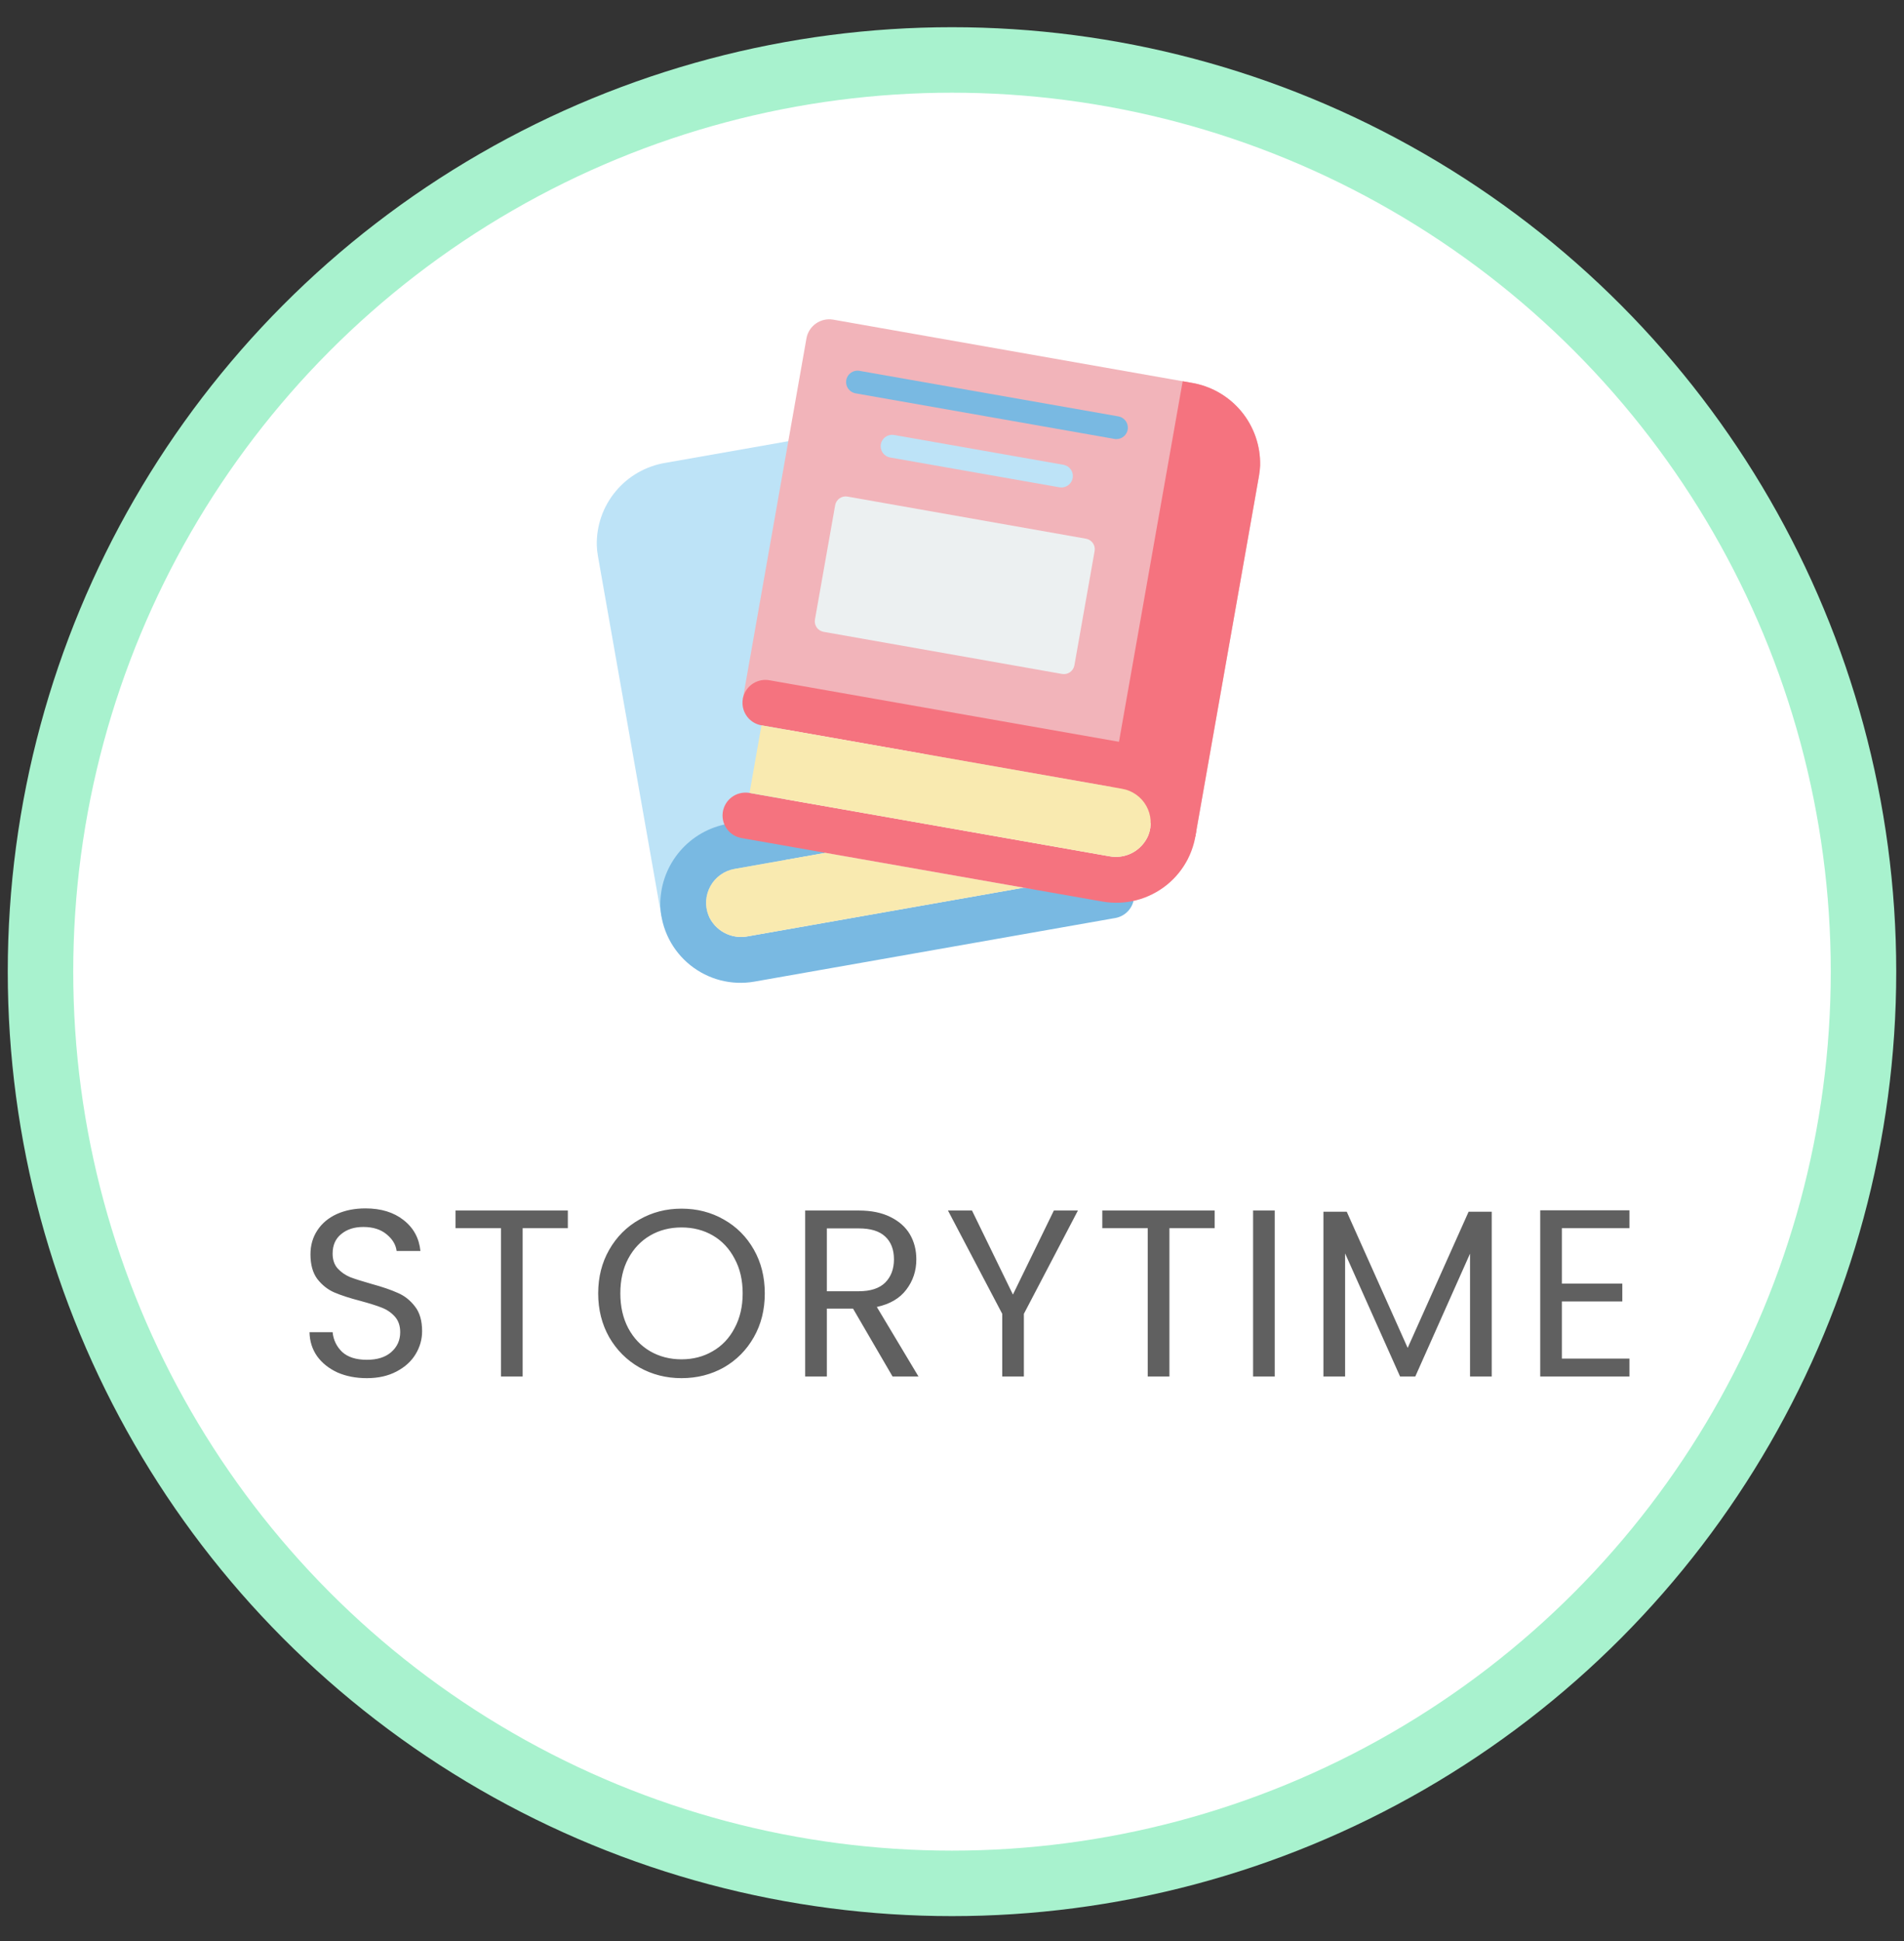
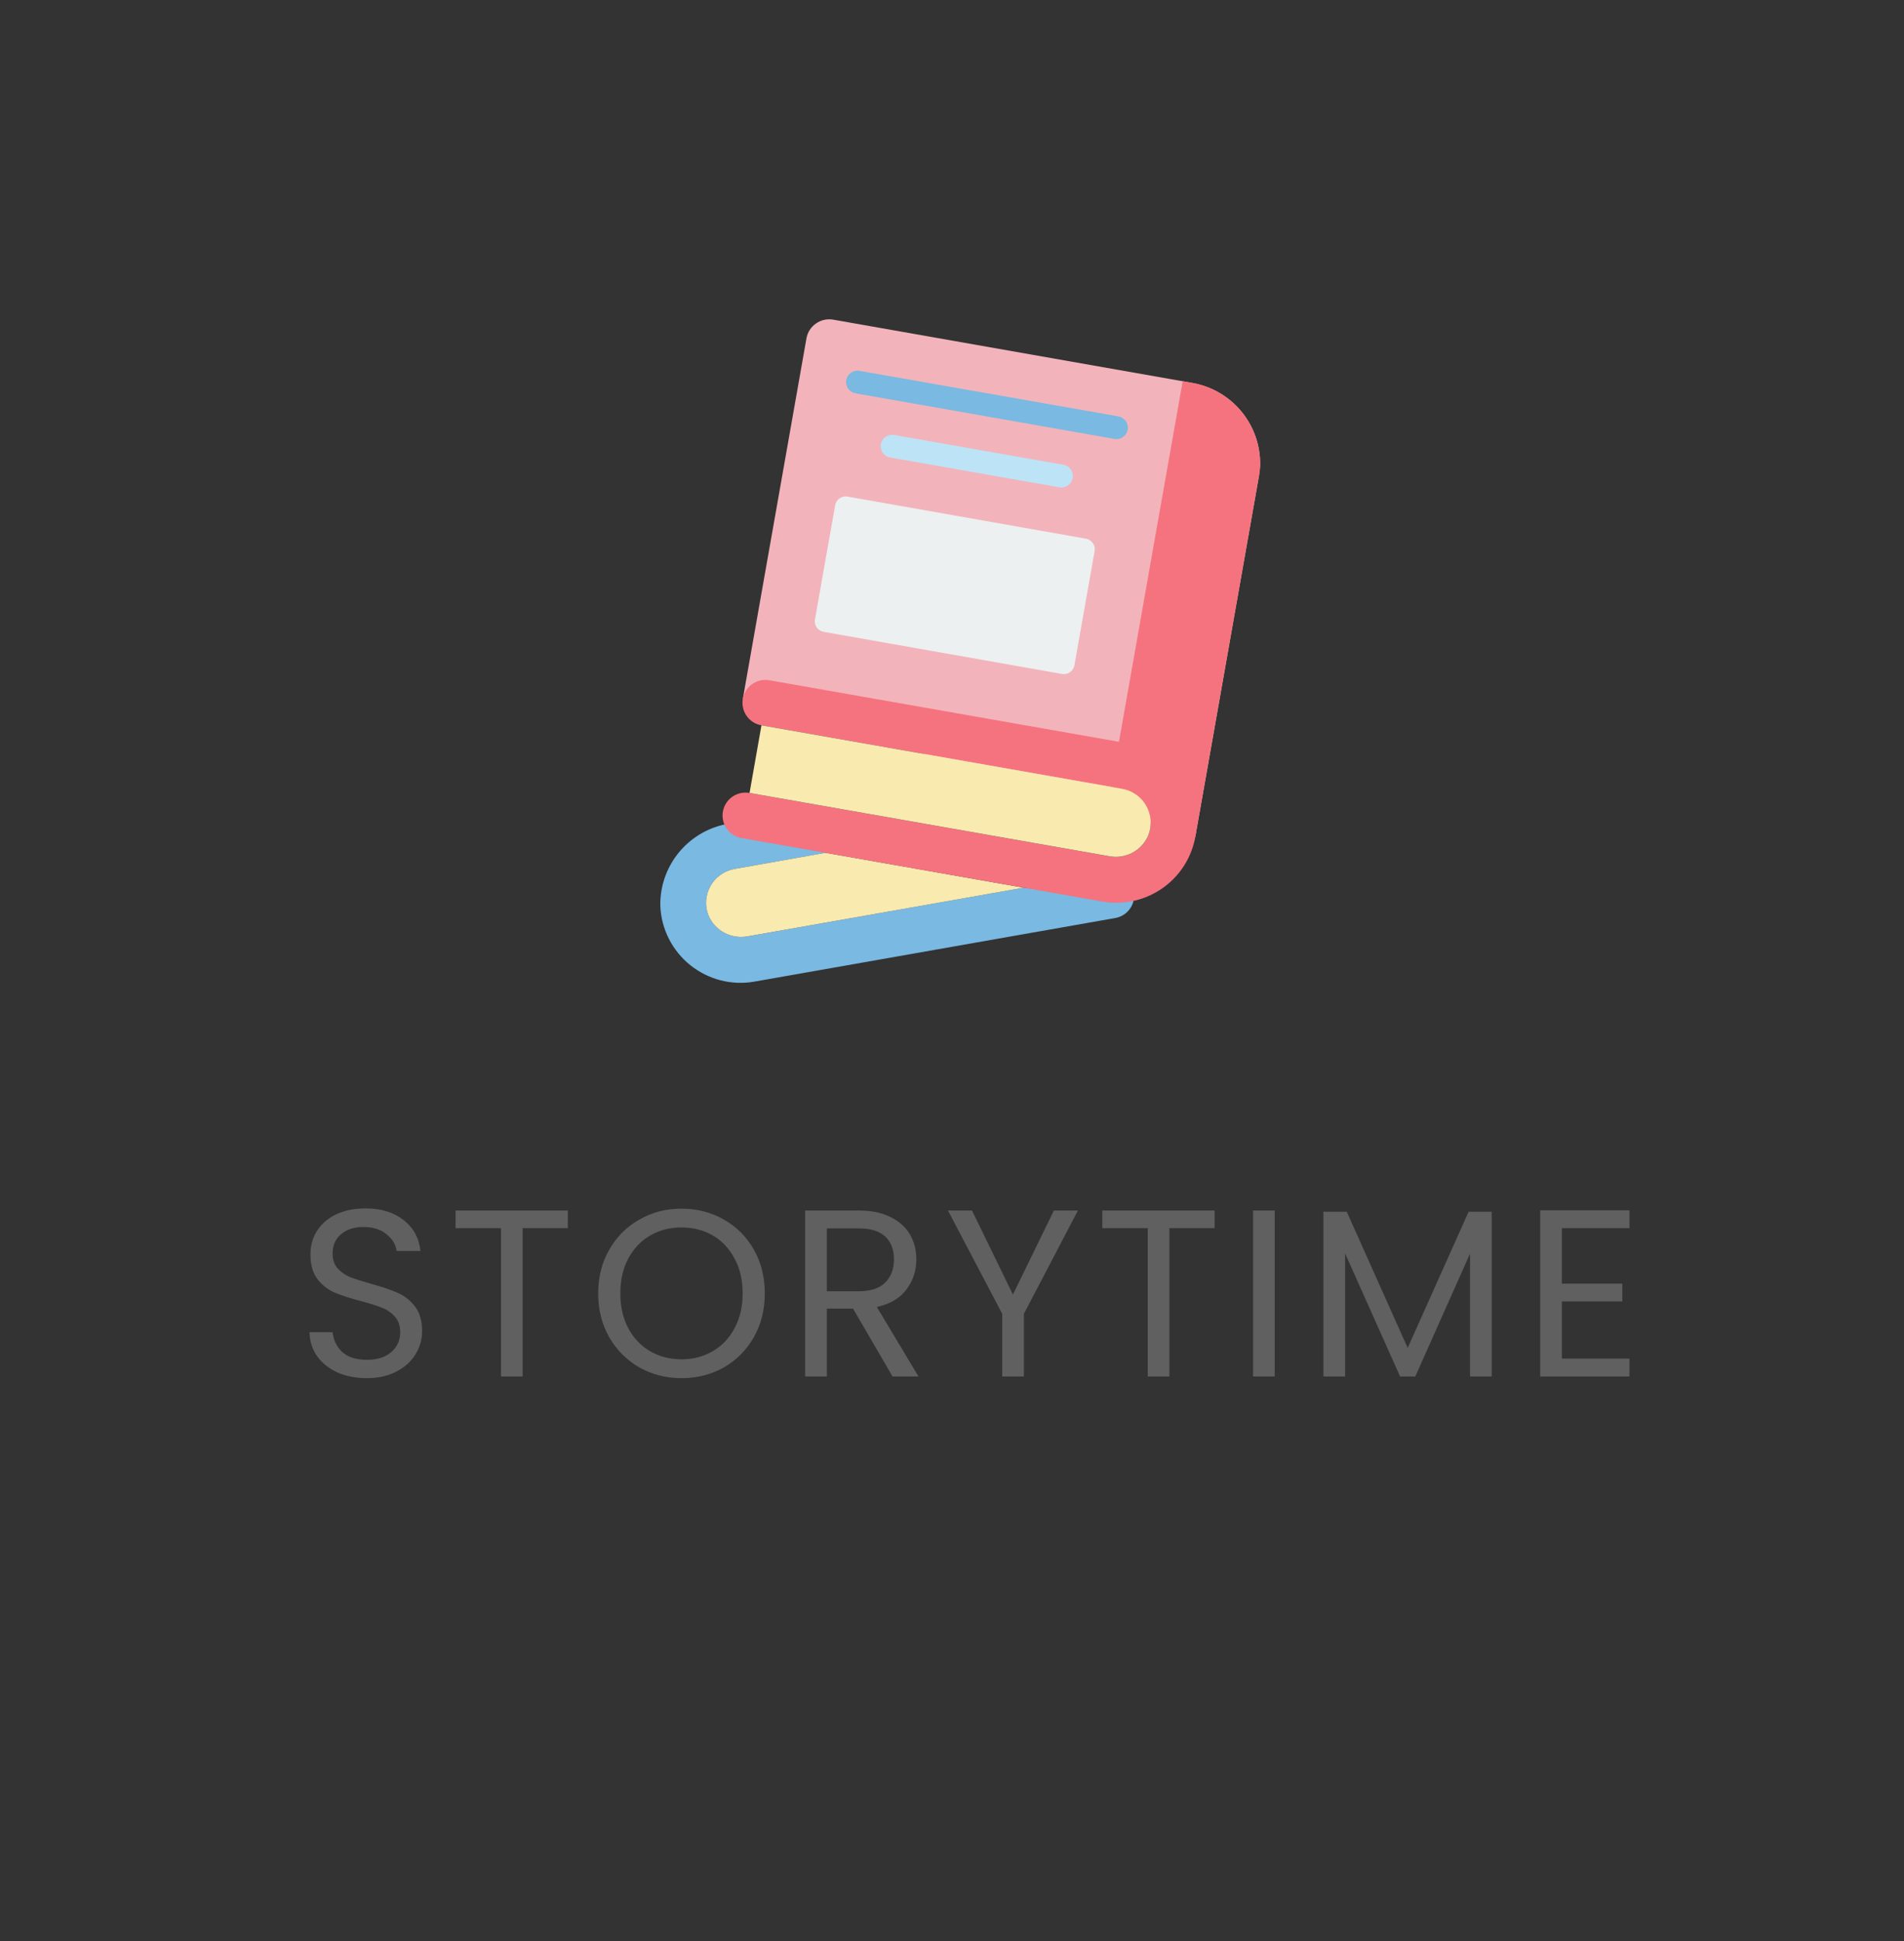
<svg xmlns="http://www.w3.org/2000/svg" width="52" height="53" viewBox="0 0 52 53" fill="none">
  <rect x="0" y="0" width="52" height="53" fill="#333333" stroke="none" />
-   <circle cx="26" cy="26.531" r="24.894" fill="white" stroke="#A8F2CE" stroke-width="1.788" />
  <g clip-path="url(#clip0_57_1119)">
-     <path d="M18.066 25.029L16.33 15.184C16.313 15.089 16.303 14.993 16.299 14.896C16.286 14.357 16.469 13.83 16.815 13.415C17.16 13 17.645 12.724 18.178 12.637L21.528 12.047L21.438 25.029H18.066Z" fill="#BDE3F7" />
    <path d="M30.958 24.597C30.93 24.715 30.868 24.822 30.779 24.906C30.691 24.989 30.58 25.045 30.461 25.066L20.602 26.803C20.295 26.857 19.98 26.844 19.678 26.767C19.377 26.689 19.095 26.548 18.852 26.353C18.609 26.158 18.41 25.914 18.269 25.636C18.128 25.358 18.048 25.054 18.034 24.742C18.022 24.225 18.191 23.72 18.511 23.313C18.831 22.906 19.283 22.622 19.789 22.512L22.551 23.287H22.547L20.062 23.726C19.925 23.75 19.796 23.804 19.682 23.884C19.569 23.965 19.474 24.069 19.406 24.19C19.338 24.311 19.297 24.446 19.288 24.584C19.278 24.723 19.299 24.862 19.349 24.991C19.435 25.196 19.589 25.365 19.785 25.47C19.98 25.574 20.206 25.608 20.424 25.566L27.959 24.237L30.958 24.597Z" fill="#79B9E2" />
    <path d="M22.548 23.285L20.061 23.726C19.924 23.75 19.794 23.804 19.681 23.884C19.567 23.965 19.473 24.069 19.405 24.19C19.337 24.311 19.296 24.446 19.286 24.584C19.276 24.723 19.297 24.862 19.348 24.991C19.434 25.196 19.587 25.365 19.783 25.47C19.979 25.574 20.205 25.608 20.423 25.566L27.958 24.238L22.548 23.285Z" fill="#F9EAB0" />
    <path d="M20.288 19.08L22.026 9.234C22.056 9.072 22.149 8.927 22.285 8.833C22.42 8.738 22.587 8.7 22.75 8.727L32.534 10.451C33.068 10.537 33.552 10.814 33.898 11.229C34.244 11.645 34.428 12.171 34.415 12.711C34.411 12.807 34.4 12.903 34.384 12.997L32.646 22.844L20.288 19.08Z" fill="#F2B4BA" />
    <path d="M30.488 11.989C30.47 11.989 30.452 11.988 30.434 11.984L23.349 10.737C23.271 10.719 23.203 10.671 23.159 10.604C23.115 10.538 23.098 10.457 23.112 10.378C23.126 10.299 23.17 10.229 23.234 10.181C23.298 10.134 23.378 10.113 23.458 10.123L30.542 11.369C30.62 11.382 30.689 11.424 30.738 11.486C30.786 11.548 30.808 11.626 30.802 11.704C30.795 11.782 30.759 11.855 30.701 11.908C30.643 11.961 30.567 11.99 30.488 11.989V11.989Z" fill="#79B9E2" />
    <path d="M28.985 13.31C28.966 13.31 28.948 13.308 28.93 13.305L24.31 12.492C24.229 12.478 24.156 12.431 24.108 12.364C24.061 12.296 24.042 12.212 24.056 12.13C24.071 12.049 24.117 11.976 24.185 11.929C24.253 11.881 24.337 11.862 24.419 11.877L29.039 12.69C29.116 12.702 29.187 12.744 29.235 12.806C29.284 12.868 29.307 12.946 29.3 13.025C29.293 13.103 29.257 13.176 29.198 13.229C29.14 13.282 29.064 13.311 28.985 13.31V13.31Z" fill="#BDE3F7" />
    <path d="M29.659 14.709L23.146 13.559C22.988 13.531 22.837 13.637 22.809 13.795L22.257 16.916C22.229 17.074 22.335 17.224 22.493 17.252L29.006 18.402C29.164 18.43 29.315 18.324 29.343 18.166L29.895 15.045C29.923 14.887 29.817 14.737 29.659 14.709Z" fill="#ECF0F1" />
    <path d="M34.415 12.71C34.411 12.806 34.4 12.902 34.383 12.997L32.644 22.842L30.233 22.108L31.631 14.191L31.962 12.322L32.3 10.41L32.535 10.451C33.068 10.538 33.552 10.814 33.898 11.229C34.243 11.644 34.427 12.17 34.415 12.71Z" fill="#F5737F" />
    <path d="M30.796 20.296L21.012 18.574C20.976 18.567 20.939 18.564 20.902 18.564C20.746 18.565 20.595 18.624 20.48 18.729C20.365 18.835 20.294 18.98 20.28 19.136C20.267 19.292 20.312 19.447 20.408 19.571C20.503 19.695 20.642 19.778 20.796 19.805L30.652 21.539C30.788 21.564 30.918 21.618 31.031 21.699C31.145 21.78 31.239 21.884 31.306 22.006C31.374 22.127 31.415 22.262 31.424 22.4C31.434 22.539 31.412 22.678 31.362 22.808C31.276 23.012 31.123 23.18 30.927 23.285C30.732 23.389 30.506 23.422 30.289 23.379L20.471 21.651C20.435 21.645 20.398 21.642 20.361 21.642C20.205 21.642 20.053 21.7 19.938 21.805C19.822 21.911 19.75 22.056 19.736 22.212C19.722 22.368 19.768 22.524 19.863 22.648C19.959 22.772 20.097 22.856 20.252 22.883L30.111 24.617C30.418 24.67 30.732 24.658 31.034 24.581C31.336 24.503 31.618 24.362 31.861 24.168C32.104 23.973 32.303 23.728 32.444 23.451C32.584 23.173 32.665 22.869 32.678 22.558C32.69 22.017 32.506 21.491 32.16 21.075C31.814 20.659 31.33 20.383 30.796 20.296Z" fill="#F5737F" />
    <path d="M31.362 22.807C31.276 23.011 31.122 23.18 30.927 23.284C30.731 23.387 30.506 23.421 30.289 23.378L20.471 21.651L20.796 19.805L30.652 21.539C30.789 21.563 30.918 21.618 31.032 21.699C31.145 21.779 31.239 21.884 31.307 22.006C31.375 22.127 31.415 22.262 31.424 22.4C31.434 22.539 31.413 22.678 31.362 22.807H31.362Z" fill="#F9EAB0" />
  </g>
  <path d="M10.02 37.63C9.721 37.63 9.452 37.578 9.214 37.474C8.98 37.365 8.796 37.218 8.661 37.032C8.527 36.841 8.458 36.622 8.453 36.375H9.084C9.105 36.587 9.192 36.767 9.344 36.914C9.5 37.057 9.725 37.129 10.02 37.129C10.301 37.129 10.522 37.06 10.683 36.921C10.847 36.778 10.93 36.596 10.93 36.375C10.93 36.202 10.882 36.061 10.787 35.953C10.691 35.844 10.572 35.762 10.429 35.706C10.286 35.649 10.093 35.589 9.851 35.523C9.552 35.446 9.311 35.367 9.129 35.289C8.952 35.212 8.798 35.09 8.668 34.925C8.542 34.757 8.479 34.531 8.479 34.249C8.479 34.002 8.542 33.784 8.668 33.593C8.793 33.402 8.969 33.255 9.194 33.151C9.424 33.047 9.686 32.995 9.981 32.995C10.405 32.995 10.752 33.101 11.021 33.313C11.294 33.526 11.447 33.807 11.482 34.158H10.832C10.81 33.985 10.72 33.834 10.559 33.703C10.399 33.569 10.187 33.502 9.922 33.502C9.675 33.502 9.474 33.567 9.318 33.697C9.162 33.823 9.084 34 9.084 34.23C9.084 34.395 9.129 34.529 9.22 34.633C9.316 34.737 9.43 34.817 9.565 34.873C9.703 34.925 9.896 34.986 10.143 35.056C10.442 35.138 10.683 35.22 10.865 35.303C11.047 35.38 11.203 35.504 11.333 35.673C11.463 35.838 11.528 36.063 11.528 36.349C11.528 36.57 11.469 36.778 11.352 36.973C11.235 37.168 11.062 37.326 10.832 37.447C10.602 37.569 10.332 37.63 10.02 37.63ZM15.508 33.053V33.535H14.274V37.584H13.682V33.535H12.441V33.053H15.508ZM18.613 37.63C18.192 37.63 17.809 37.532 17.462 37.337C17.115 37.138 16.84 36.862 16.637 36.511C16.437 36.156 16.337 35.758 16.337 35.316C16.337 34.873 16.437 34.477 16.637 34.126C16.84 33.771 17.115 33.495 17.462 33.3C17.809 33.101 18.192 33.002 18.613 33.002C19.037 33.002 19.423 33.101 19.77 33.3C20.116 33.495 20.389 33.769 20.588 34.12C20.788 34.471 20.887 34.869 20.887 35.316C20.887 35.762 20.788 36.16 20.588 36.511C20.389 36.862 20.116 37.138 19.77 37.337C19.423 37.532 19.037 37.63 18.613 37.63ZM18.613 37.116C18.929 37.116 19.213 37.042 19.464 36.895C19.72 36.748 19.919 36.538 20.062 36.264C20.209 35.992 20.283 35.675 20.283 35.316C20.283 34.952 20.209 34.635 20.062 34.367C19.919 34.093 19.722 33.883 19.471 33.736C19.219 33.589 18.933 33.515 18.613 33.515C18.292 33.515 18.006 33.589 17.755 33.736C17.503 33.883 17.304 34.093 17.157 34.367C17.014 34.635 16.942 34.952 16.942 35.316C16.942 35.675 17.014 35.992 17.157 36.264C17.304 36.538 17.503 36.748 17.755 36.895C18.01 37.042 18.296 37.116 18.613 37.116ZM24.376 37.584L23.297 35.731H22.582V37.584H21.99V33.053H23.453C23.795 33.053 24.083 33.112 24.317 33.229C24.555 33.346 24.733 33.504 24.85 33.703C24.967 33.903 25.026 34.13 25.026 34.386C25.026 34.698 24.935 34.973 24.753 35.212C24.575 35.45 24.306 35.608 23.947 35.686L25.084 37.584H24.376ZM22.582 35.257H23.453C23.773 35.257 24.014 35.179 24.174 35.023C24.334 34.863 24.415 34.65 24.415 34.386C24.415 34.117 24.334 33.909 24.174 33.762C24.018 33.615 23.778 33.541 23.453 33.541H22.582V35.257ZM29.439 33.053L27.963 35.874V37.584H27.372V35.874L25.89 33.053H26.546L27.664 35.348L28.782 33.053H29.439ZM33.173 33.053V33.535H31.938V37.584H31.346V33.535H30.105V33.053H33.173ZM34.814 33.053V37.584H34.223V33.053H34.814ZM40.74 33.086V37.584H40.148V34.23L38.653 37.584H38.237L36.736 34.224V37.584H36.144V33.086H36.781L38.445 36.804L40.109 33.086H40.74ZM42.656 33.535V35.049H44.307V35.536H42.656V37.096H44.502V37.584H42.065V33.047H44.502V33.535H42.656Z" fill="#606060" />
  <defs>
    <clipPath id="clip0_57_1119">
      <rect width="18.118" height="18.118" fill="white" transform="translate(16.298 8.719)" />
    </clipPath>
  </defs>
</svg>